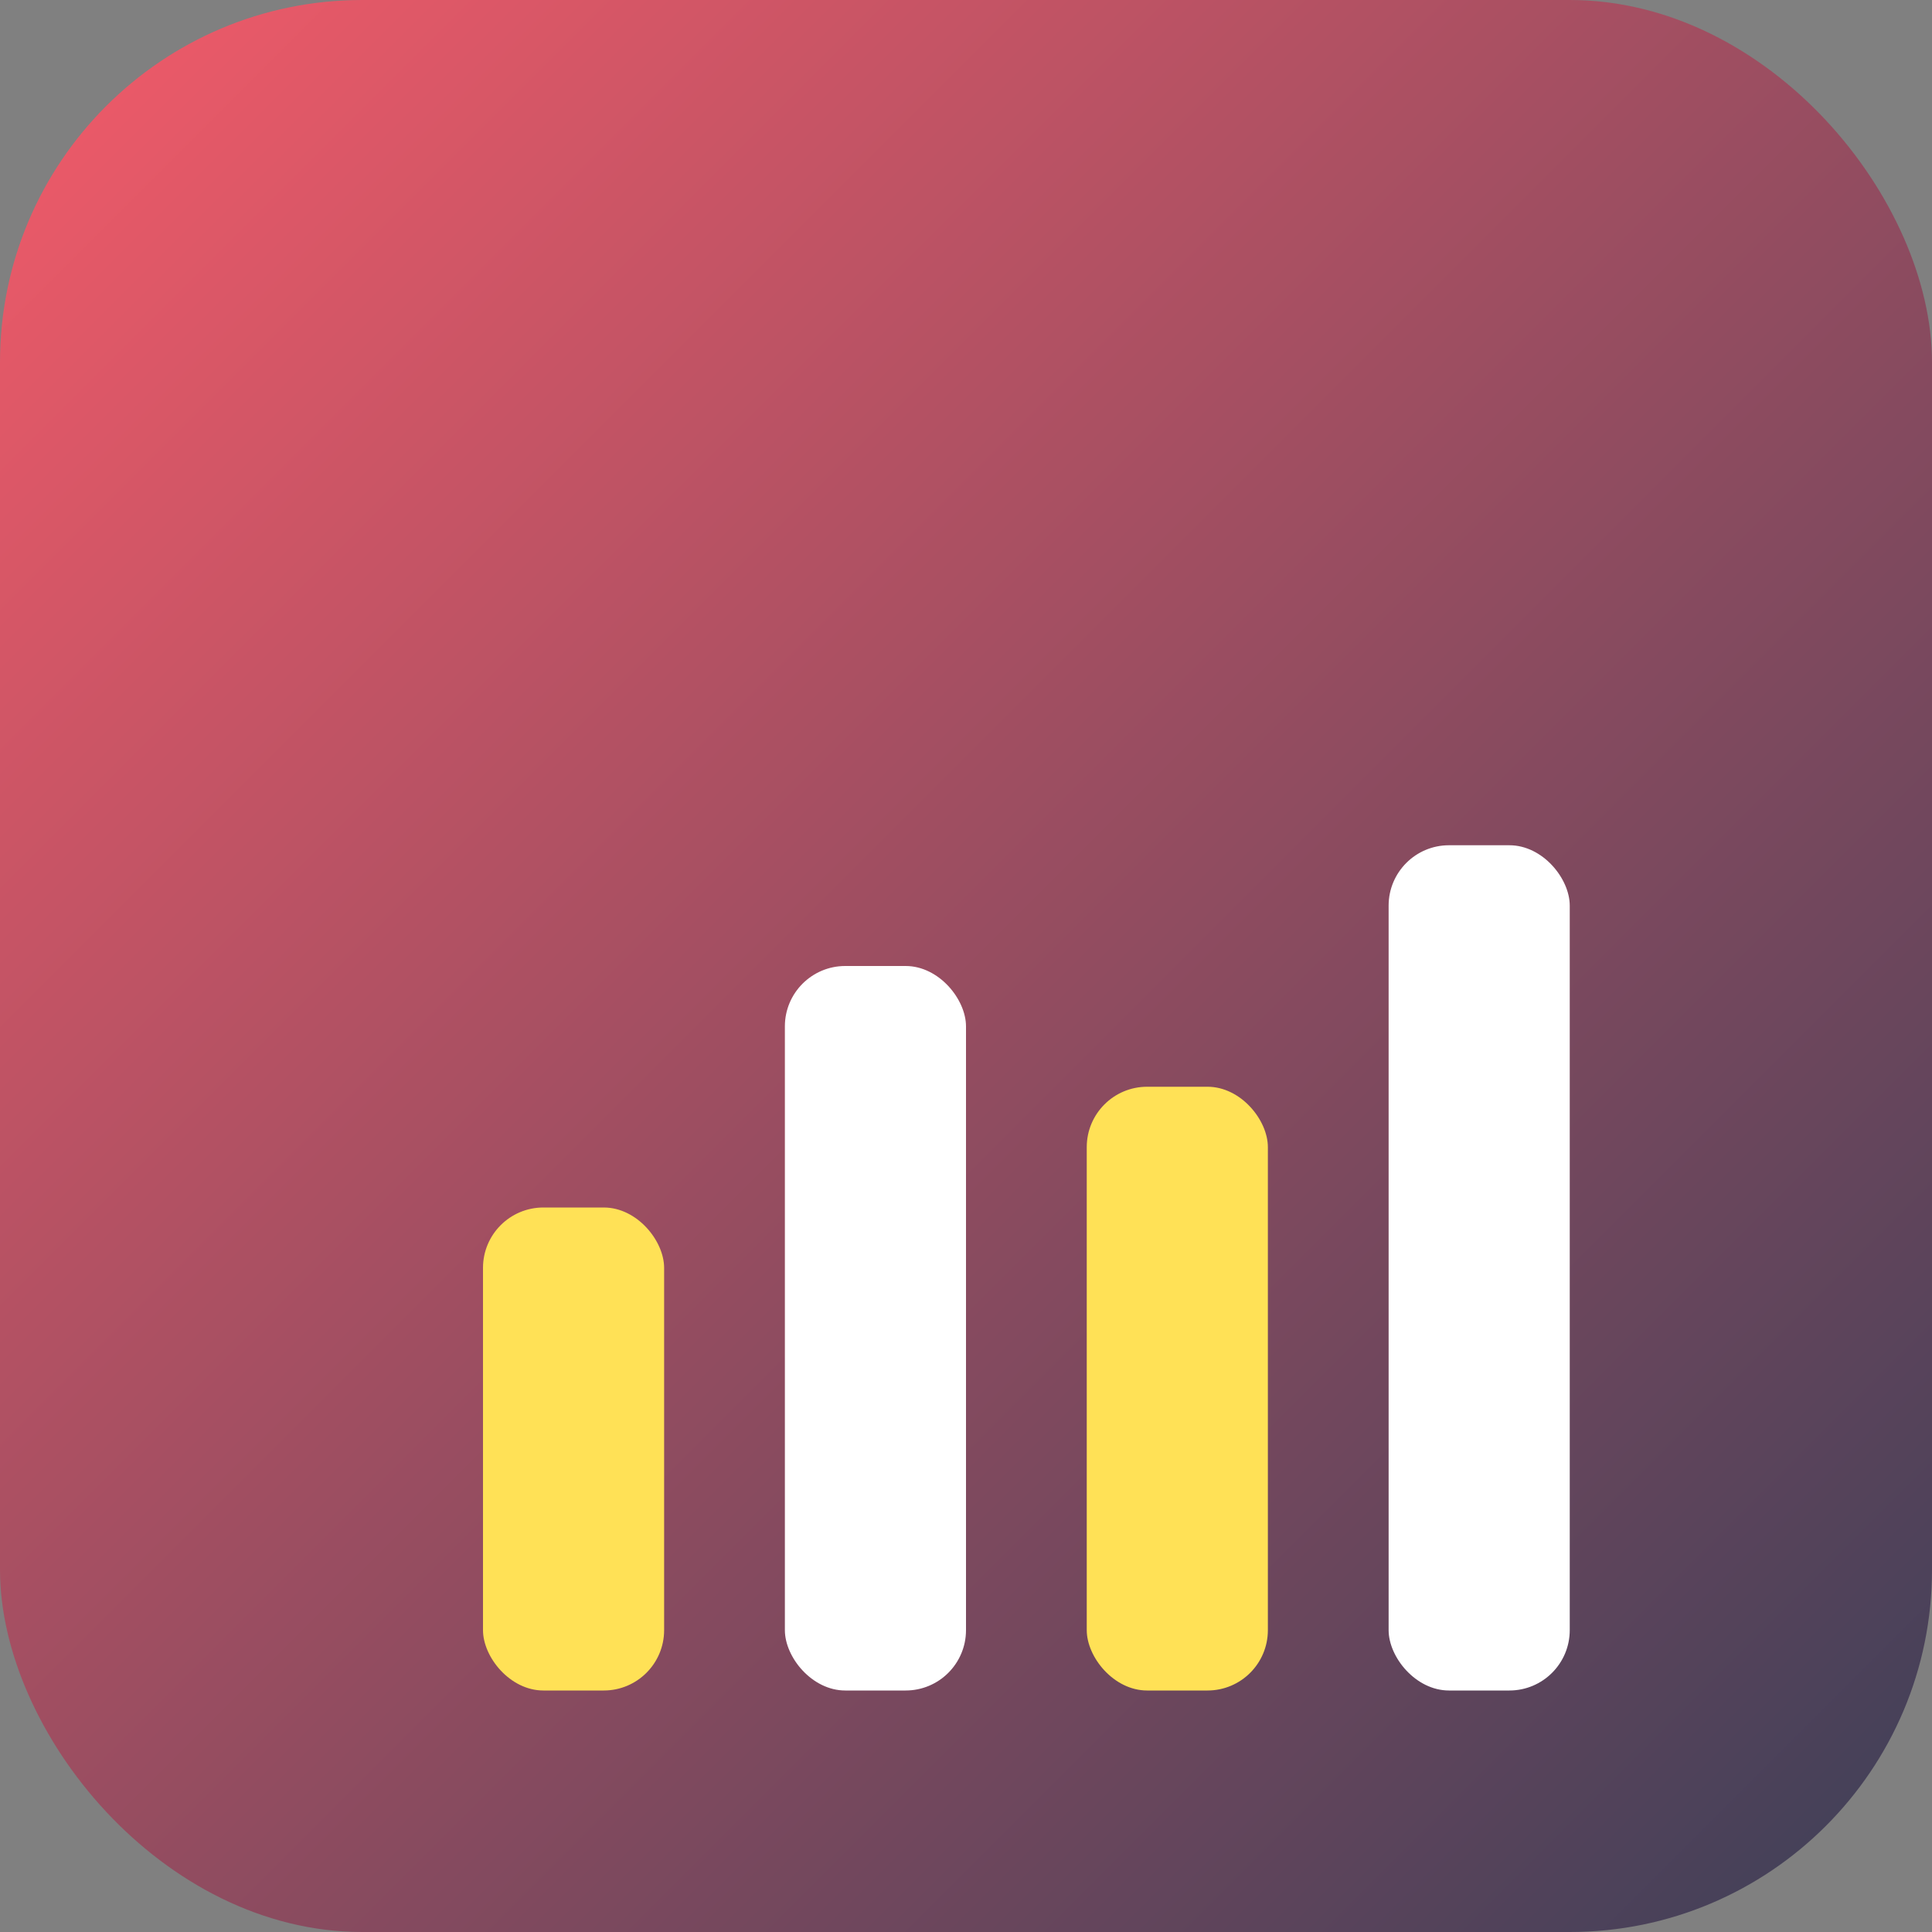
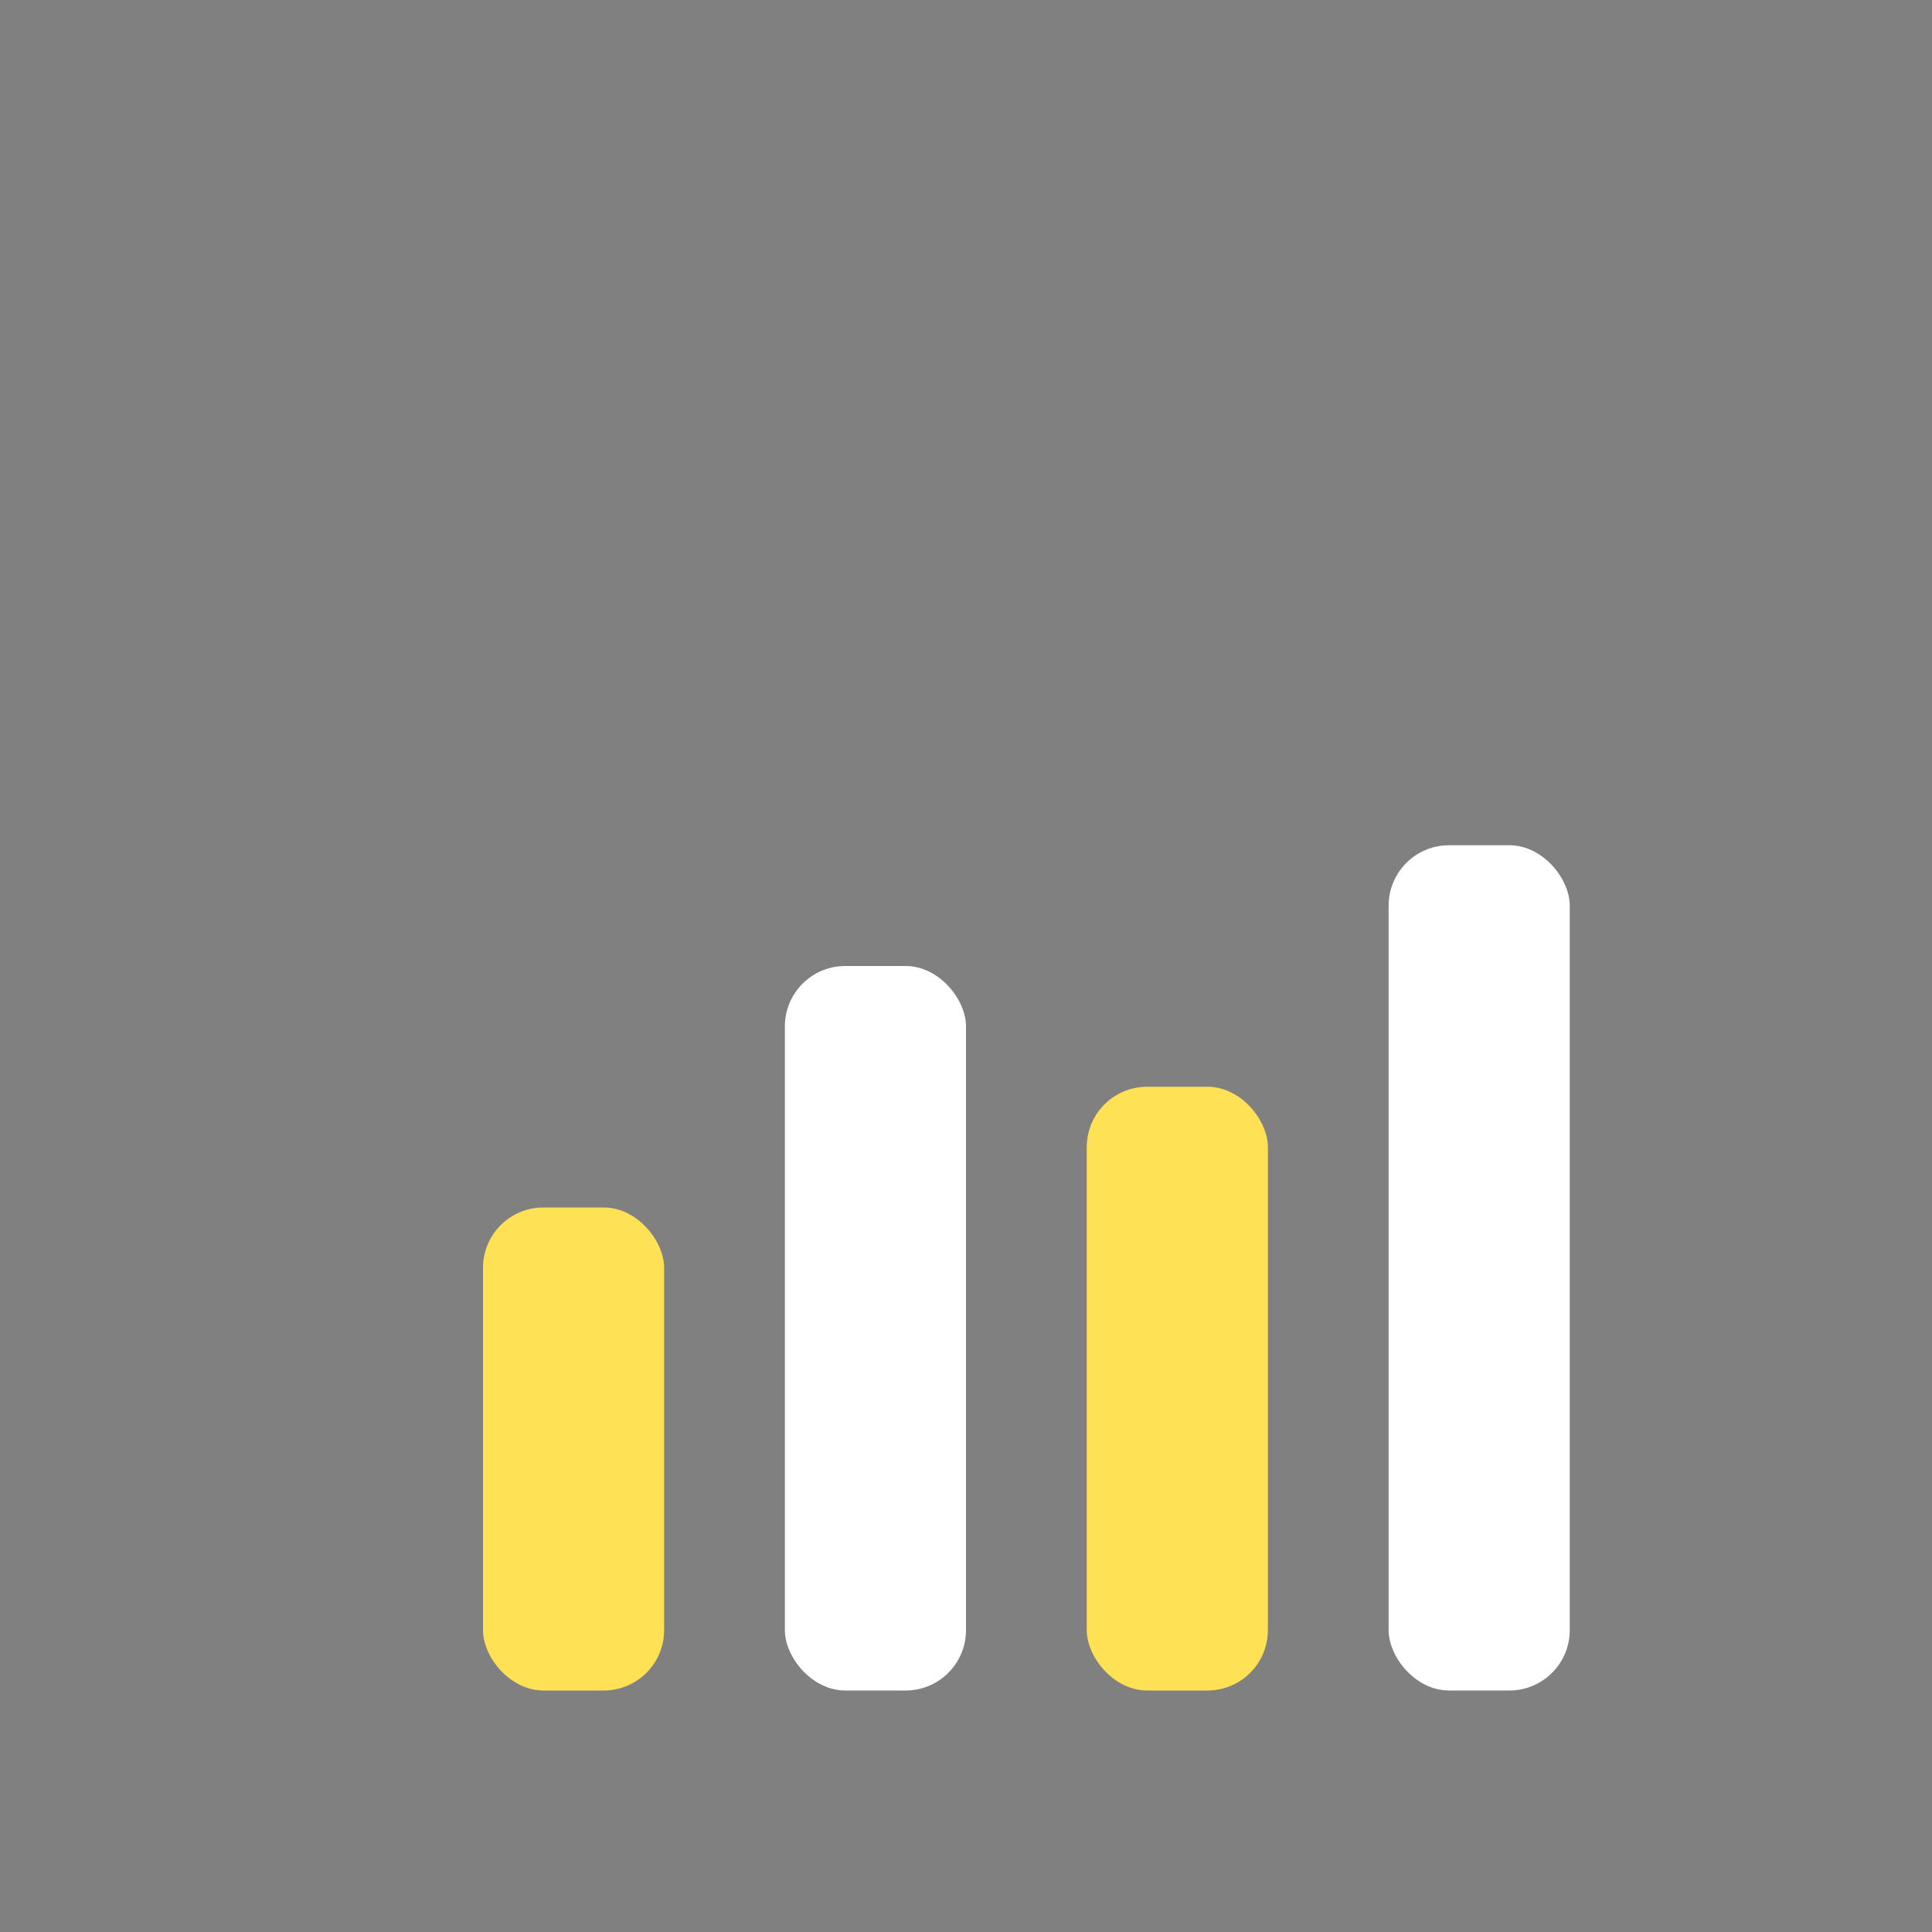
<svg xmlns="http://www.w3.org/2000/svg" viewBox="0 0 32 32" width="32" height="32">
  <rect x="0" y="0" width="32" height="32" fill="#808080" stroke="none" />
  <defs>
    <linearGradient id="faviconGradient" x1="0%" y1="0%" x2="100%" y2="100%">
      <stop offset="0%" style="stop-color:#f45b69;stop-opacity:1" />
      <stop offset="100%" style="stop-color:#3b3f58;stop-opacity:1" />
    </linearGradient>
  </defs>
-   <rect x="0" y="0" width="32" height="32" fill="url(#faviconGradient)" rx="6" />
  <g transform="translate(6, 8)">
    <rect x="2" y="12" width="3" height="8" fill="#ffe156" rx="1" />
    <rect x="7" y="8" width="3" height="12" fill="#ffffff" rx="1" />
    <rect x="12" y="10" width="3" height="10" fill="#ffe156" rx="1" />
    <rect x="17" y="6" width="3" height="14" fill="#ffffff" rx="1" />
  </g>
</svg>